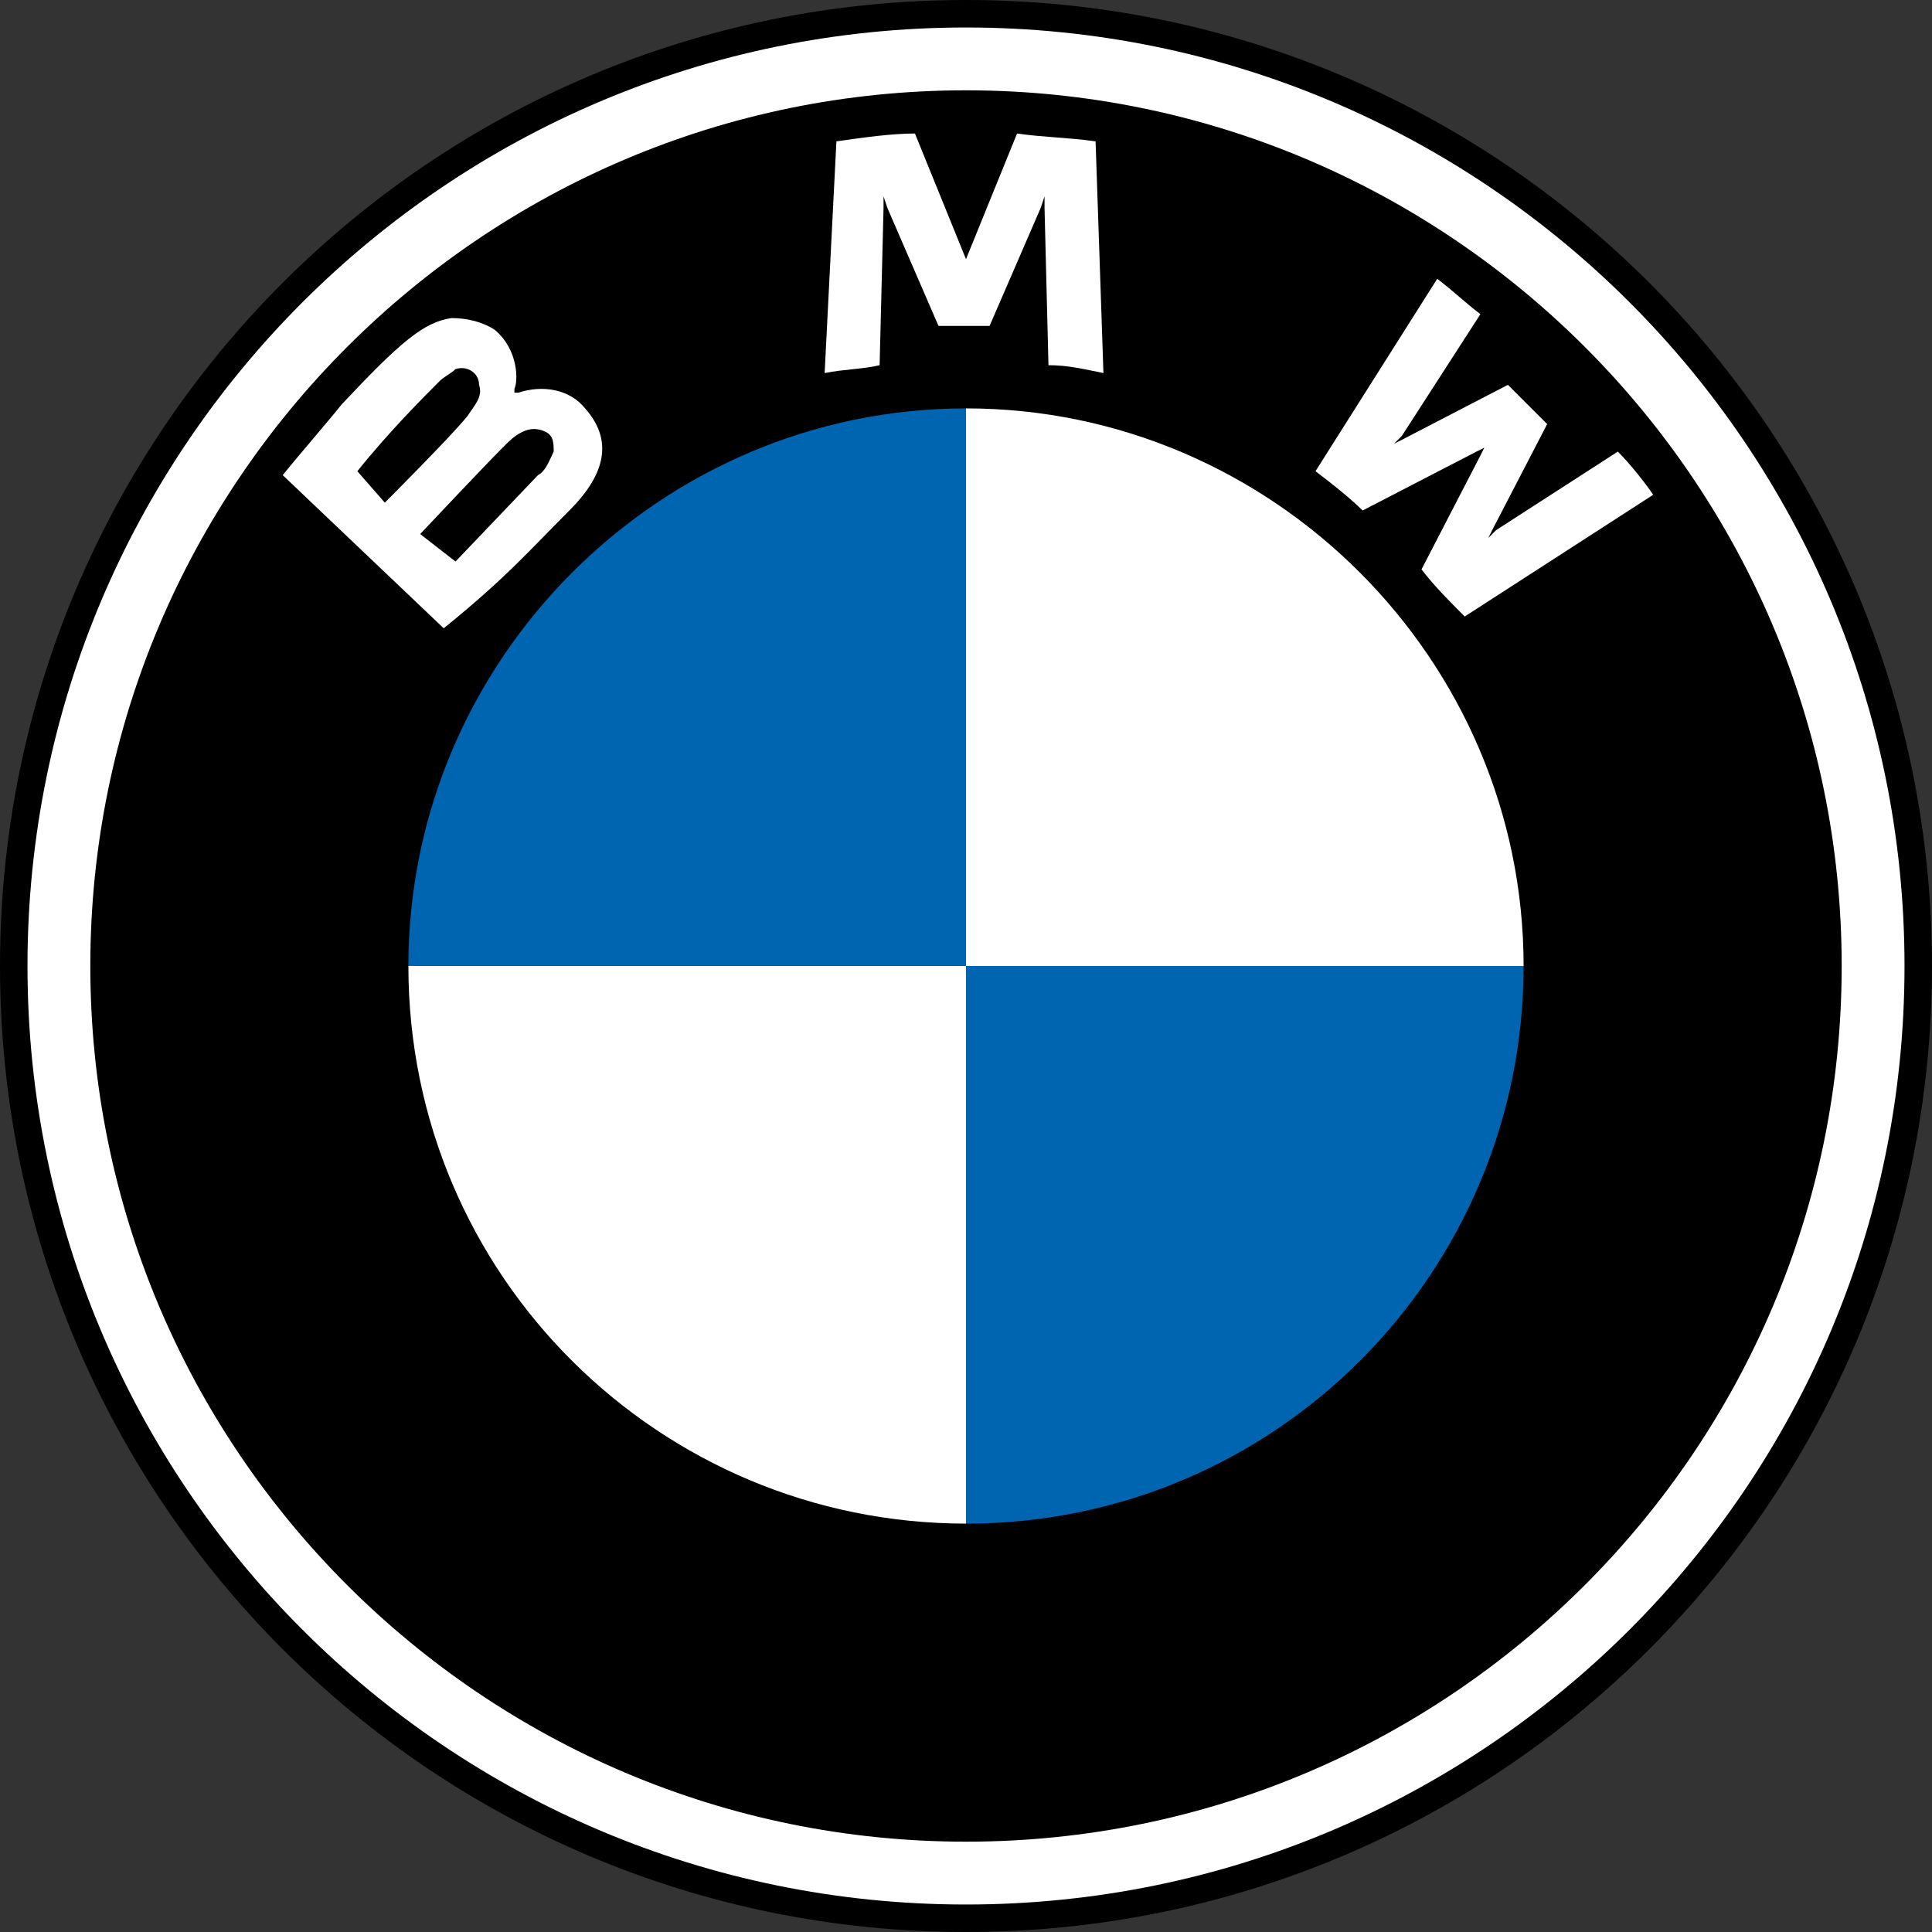
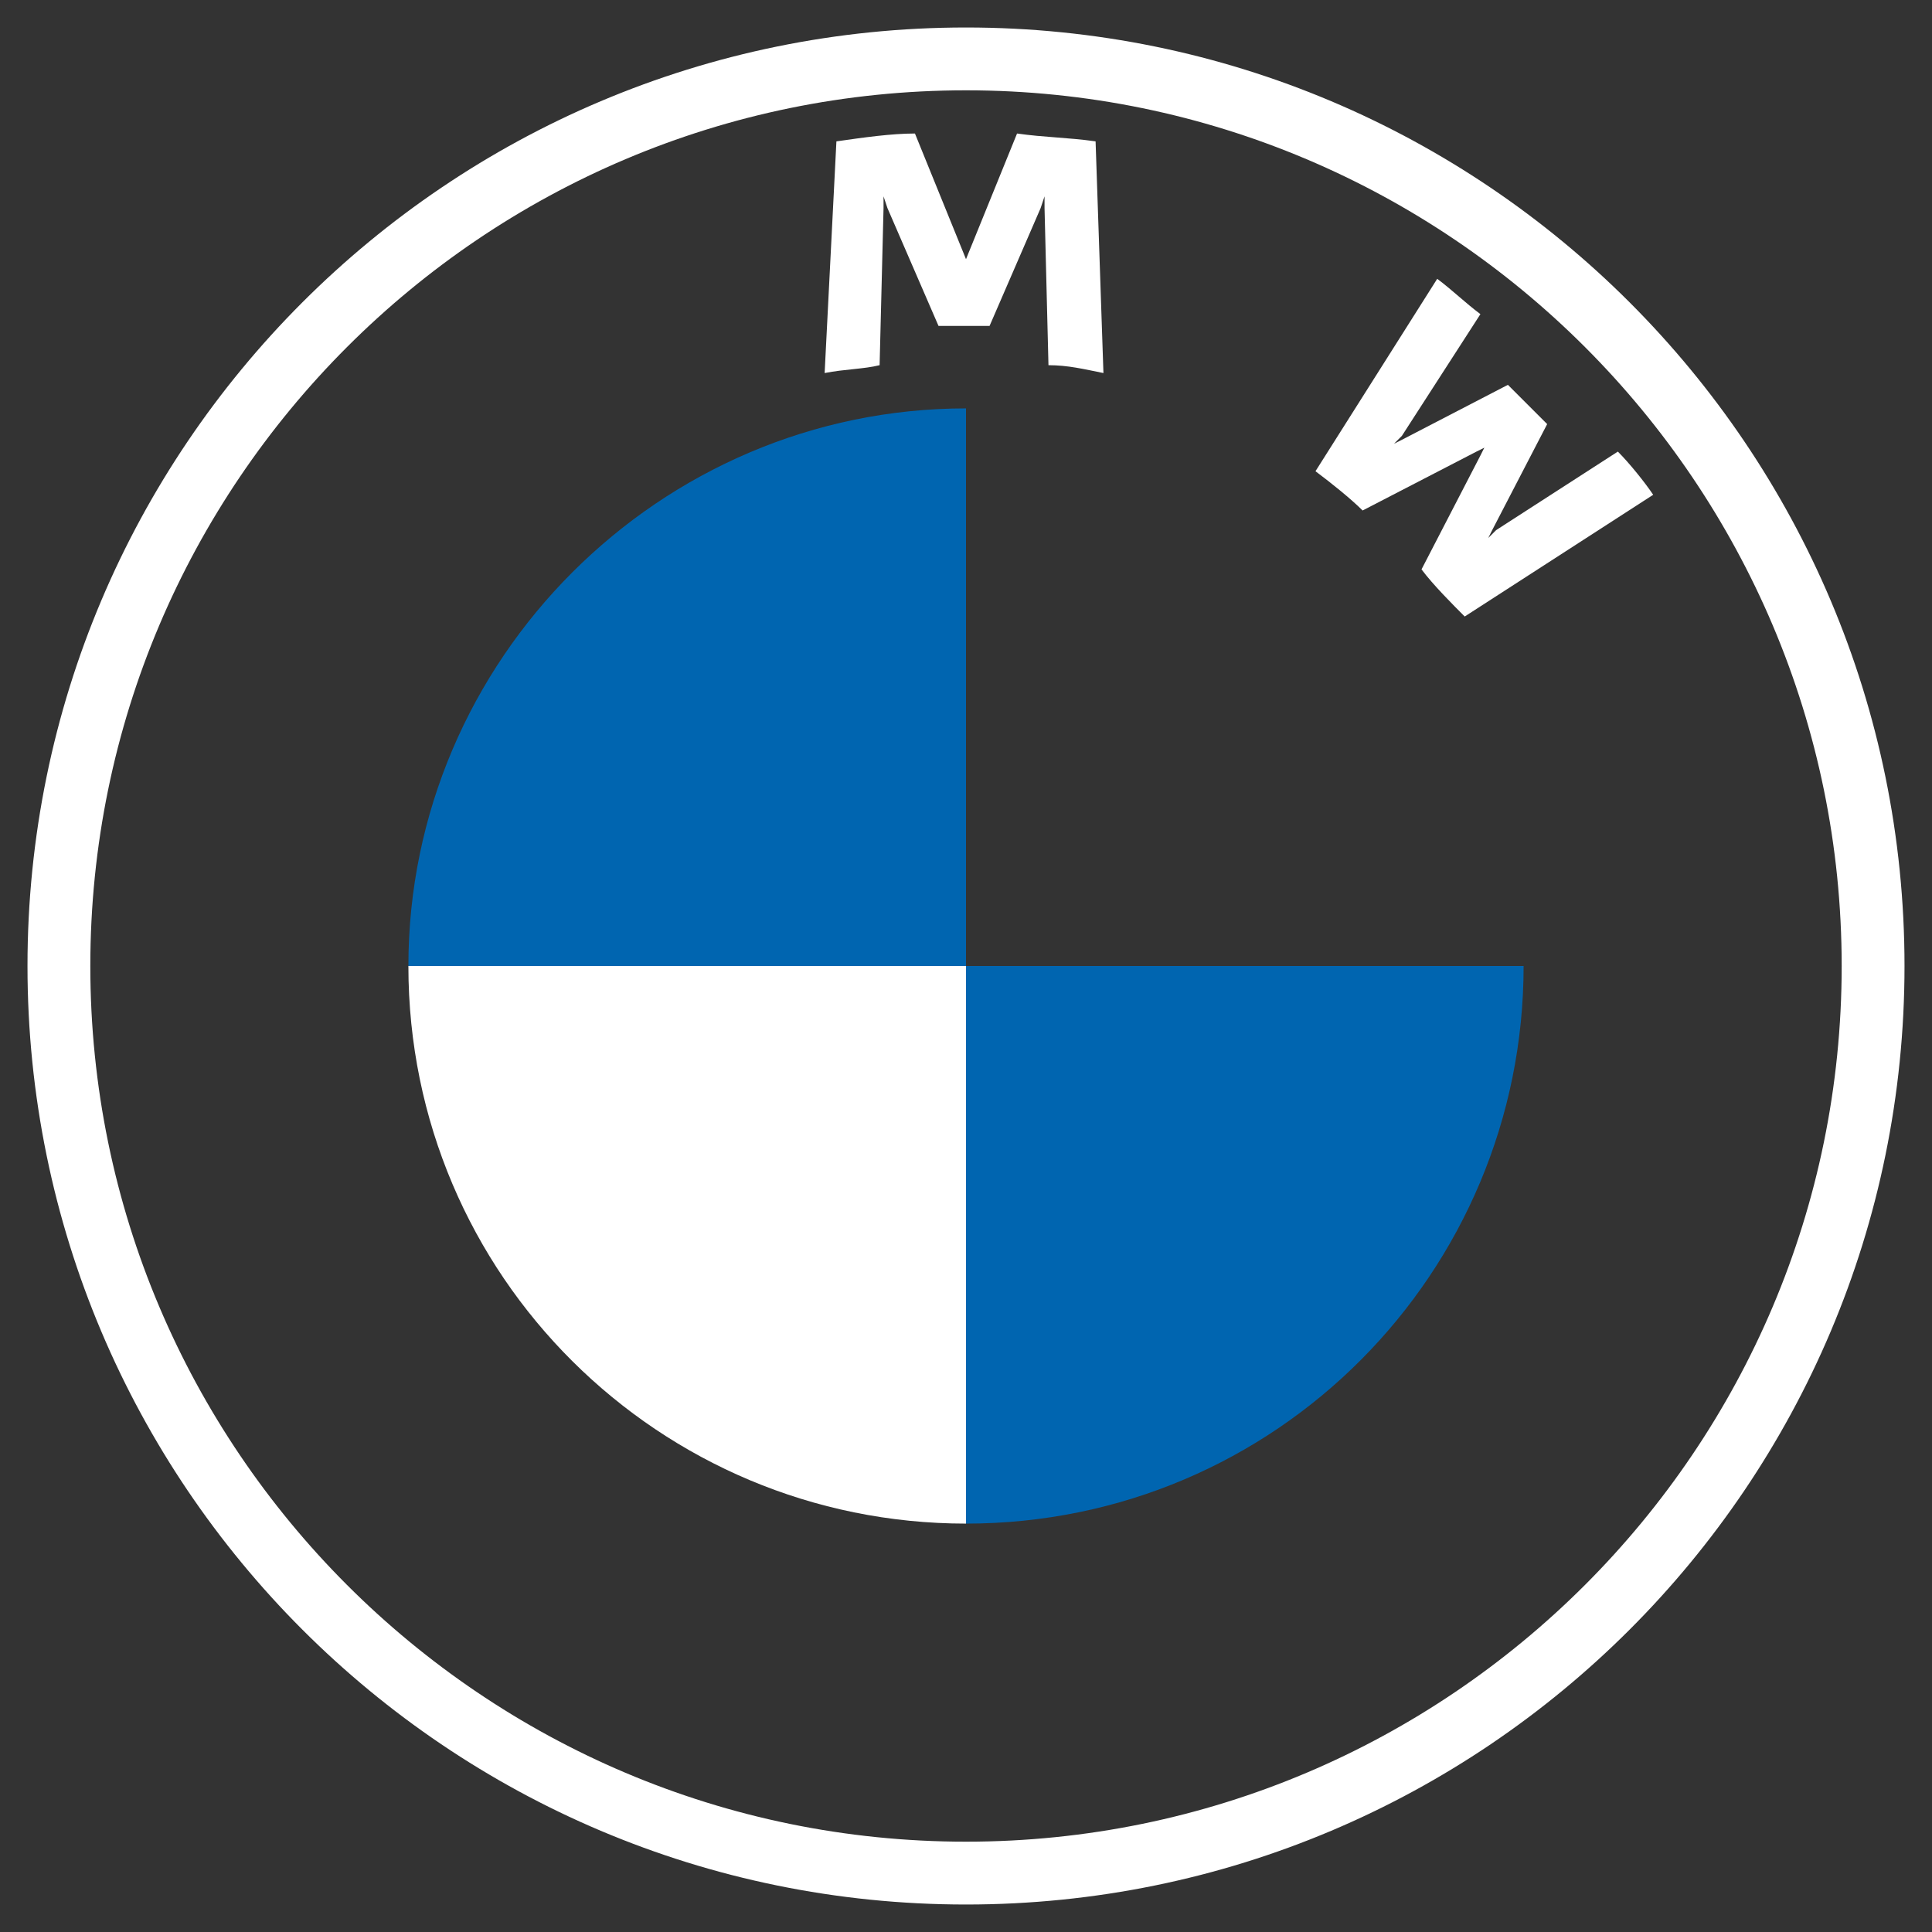
<svg xmlns="http://www.w3.org/2000/svg" version="1.1" id="レイヤー_1" x="0px" y="0px" viewBox="0 0 49.2 49.2" style="enable-background:new 0 0 49.2 49.2;" xml:space="preserve">
  <rect x="0" y="0" width="49.2" height="49.2" fill="#333333" stroke="none" />
  <style type="text/css">
	.st0{fill-rule:evenodd;clip-rule:evenodd;fill:#FFFFFF;}
	.st1{fill:#FFFFFF;}
	.st2{fill:#0065B0;}
</style>
  <g>
-     <path d="M49.2,24.6c0,13.6-11,24.6-24.6,24.6C11,49.2,0,38.2,0,24.6C0,11,11,0,24.6,0C38.2,0,49.2,11,49.2,24.6z" />
    <g>
      <path class="st0" d="M46.9,24.6c0,12.3-10,22.3-22.3,22.3c-12.3,0-22.3-10-22.3-22.3c0-12.3,10-22.3,22.3-22.3    C36.9,2.3,46.9,12.3,46.9,24.6z M24.6,0.7C11.4,0.7,0.7,11.4,0.7,24.6c0,13.2,10.7,23.9,23.9,23.9c13.2,0,23.9-10.7,23.9-23.9    C48.5,11.4,37.8,0.7,24.6,0.7z" />
      <g>
        <path class="st1" d="M36.2,14.5c0.3,0.4,0.8,0.9,1.1,1.2l4.8-3.1c-0.2-0.3-0.6-0.8-0.9-1.1l-3.1,2l-0.2,0.2l0.1-0.2l1.4-2.7l-1-1     l-2.7,1.4l-0.2,0.1l0.2-0.2l2-3.1c-0.4-0.3-0.7-0.6-1.1-0.9L33.5,12c0.4,0.3,0.9,0.7,1.2,1l2.9-1.5l0.2-0.1l-0.1,0.2L36.2,14.5z" />
        <path class="st1" d="M25.2,8.3l1.3-3l0.1-0.3l0,0.3l0.1,4c0.5,0,0.9,0.1,1.4,0.2l-0.2-5.9c-0.7-0.1-1.3-0.1-2-0.2l-1.3,3.2l0,0.2     l0-0.2l-1.3-3.2c-0.6,0-1.3,0.1-2,0.2L21,9.5c0.5-0.1,1-0.1,1.4-0.2l0.1-4l0-0.3l0.1,0.3l1.3,3H25.2z" />
-         <path class="st0" d="M10.7,13.6c0,0,1.6-1.7,2.1-2.2c0.2-0.2,0.3-0.3,0.5-0.4c0.2-0.1,0.4-0.1,0.6,0c0.2,0.1,0.2,0.3,0.2,0.5     c-0.1,0.2-0.2,0.5-0.4,0.6l-2.1,2.2L10.7,13.6z M9.1,12c0.8-1,1.7-1.9,2.1-2.3c0.1-0.1,0.3-0.2,0.4-0.3c0.3-0.1,0.6,0.1,0.6,0.4     c0.1,0.3-0.1,0.5-0.3,0.8c-0.4,0.5-2.1,2.2-2.1,2.2L9.1,12z M14.5,13c0.8-0.8,1.2-1.7,0.4-2.6c-0.4-0.5-1.1-0.6-1.7-0.4l-0.1,0     l0-0.1c0.1-0.2,0.1-1-0.5-1.5c-0.3-0.2-0.7-0.3-1.1-0.3c-0.7,0.1-1.3,0.6-2.8,2.2c-0.4,0.5-1.1,1.3-1.5,1.8l4.1,3.9     C12.9,14.7,13.4,14.1,14.5,13z" />
      </g>
-       <path class="st1" d="M38.8,24.6H24.6V10.4C32.4,10.4,38.8,16.8,38.8,24.6z" />
      <path class="st1" d="M24.6,24.6v14.2c-7.8,0-14.2-6.3-14.2-14.2H24.6z" />
      <path class="st2" d="M24.6,10.4v14.2H10.4C10.4,16.8,16.8,10.4,24.6,10.4z" />
      <path class="st2" d="M38.8,24.6c0,7.8-6.3,14.2-14.2,14.2V24.6H38.8z" />
    </g>
  </g>
</svg>